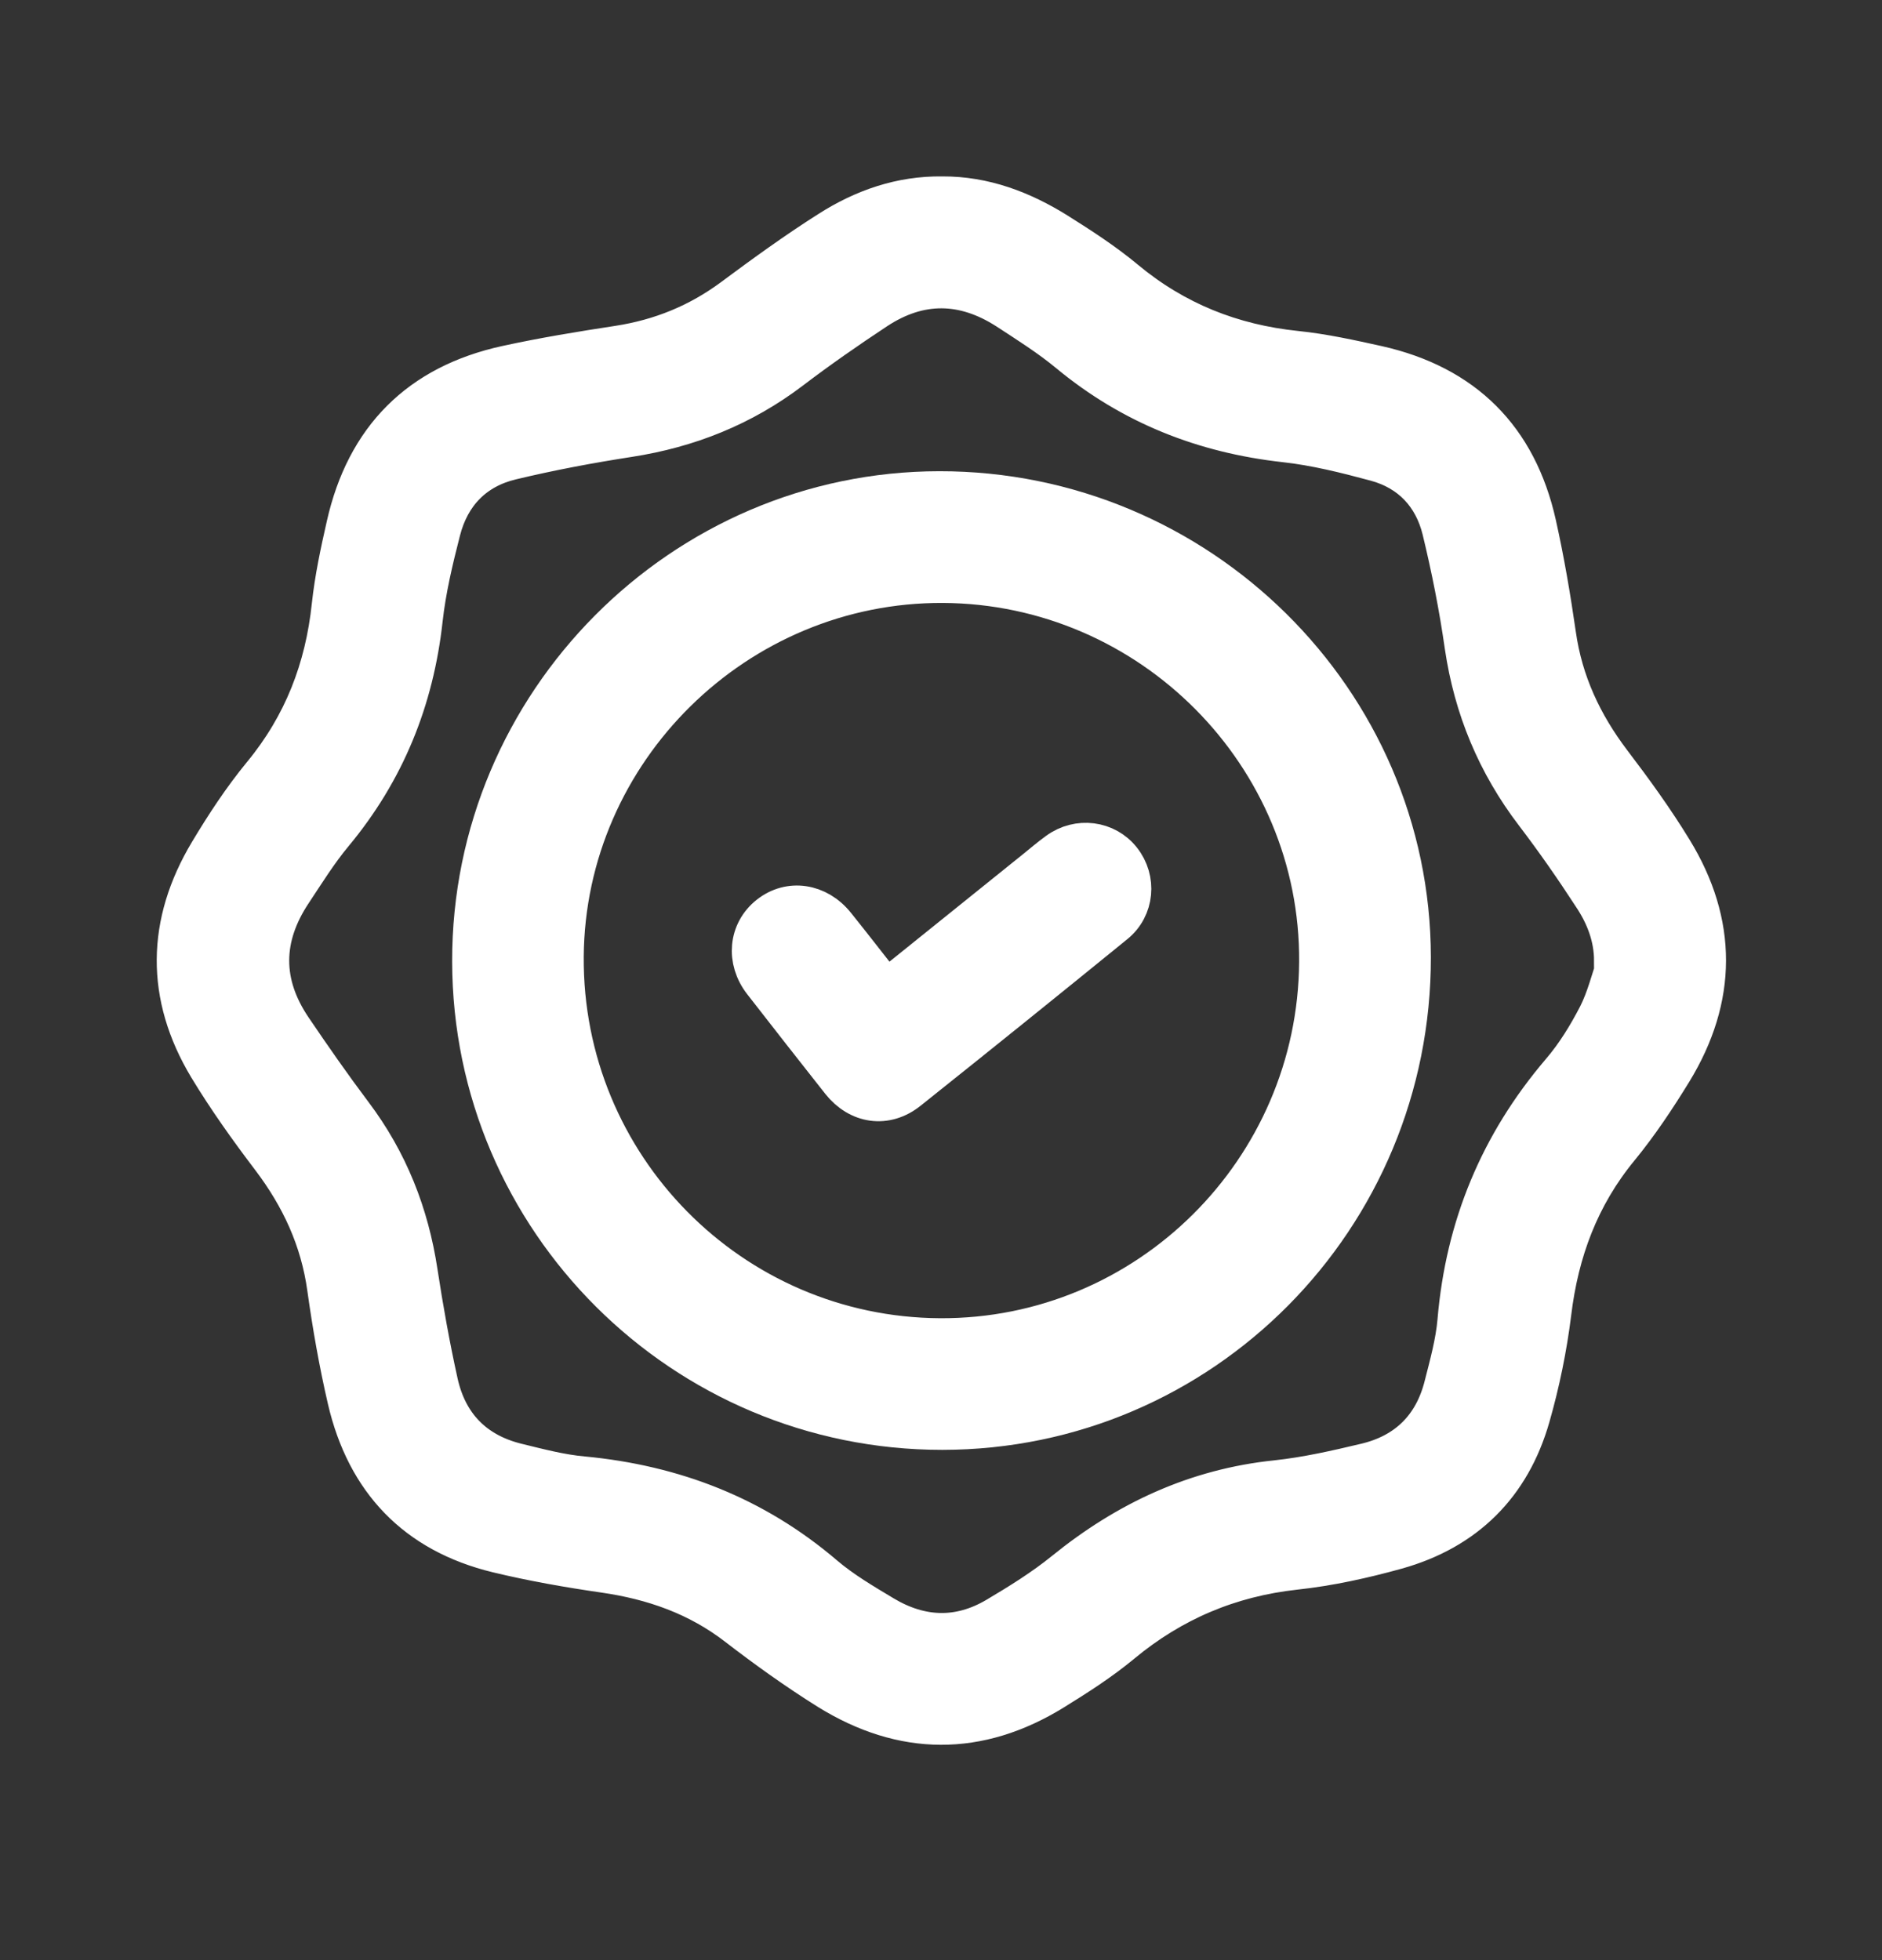
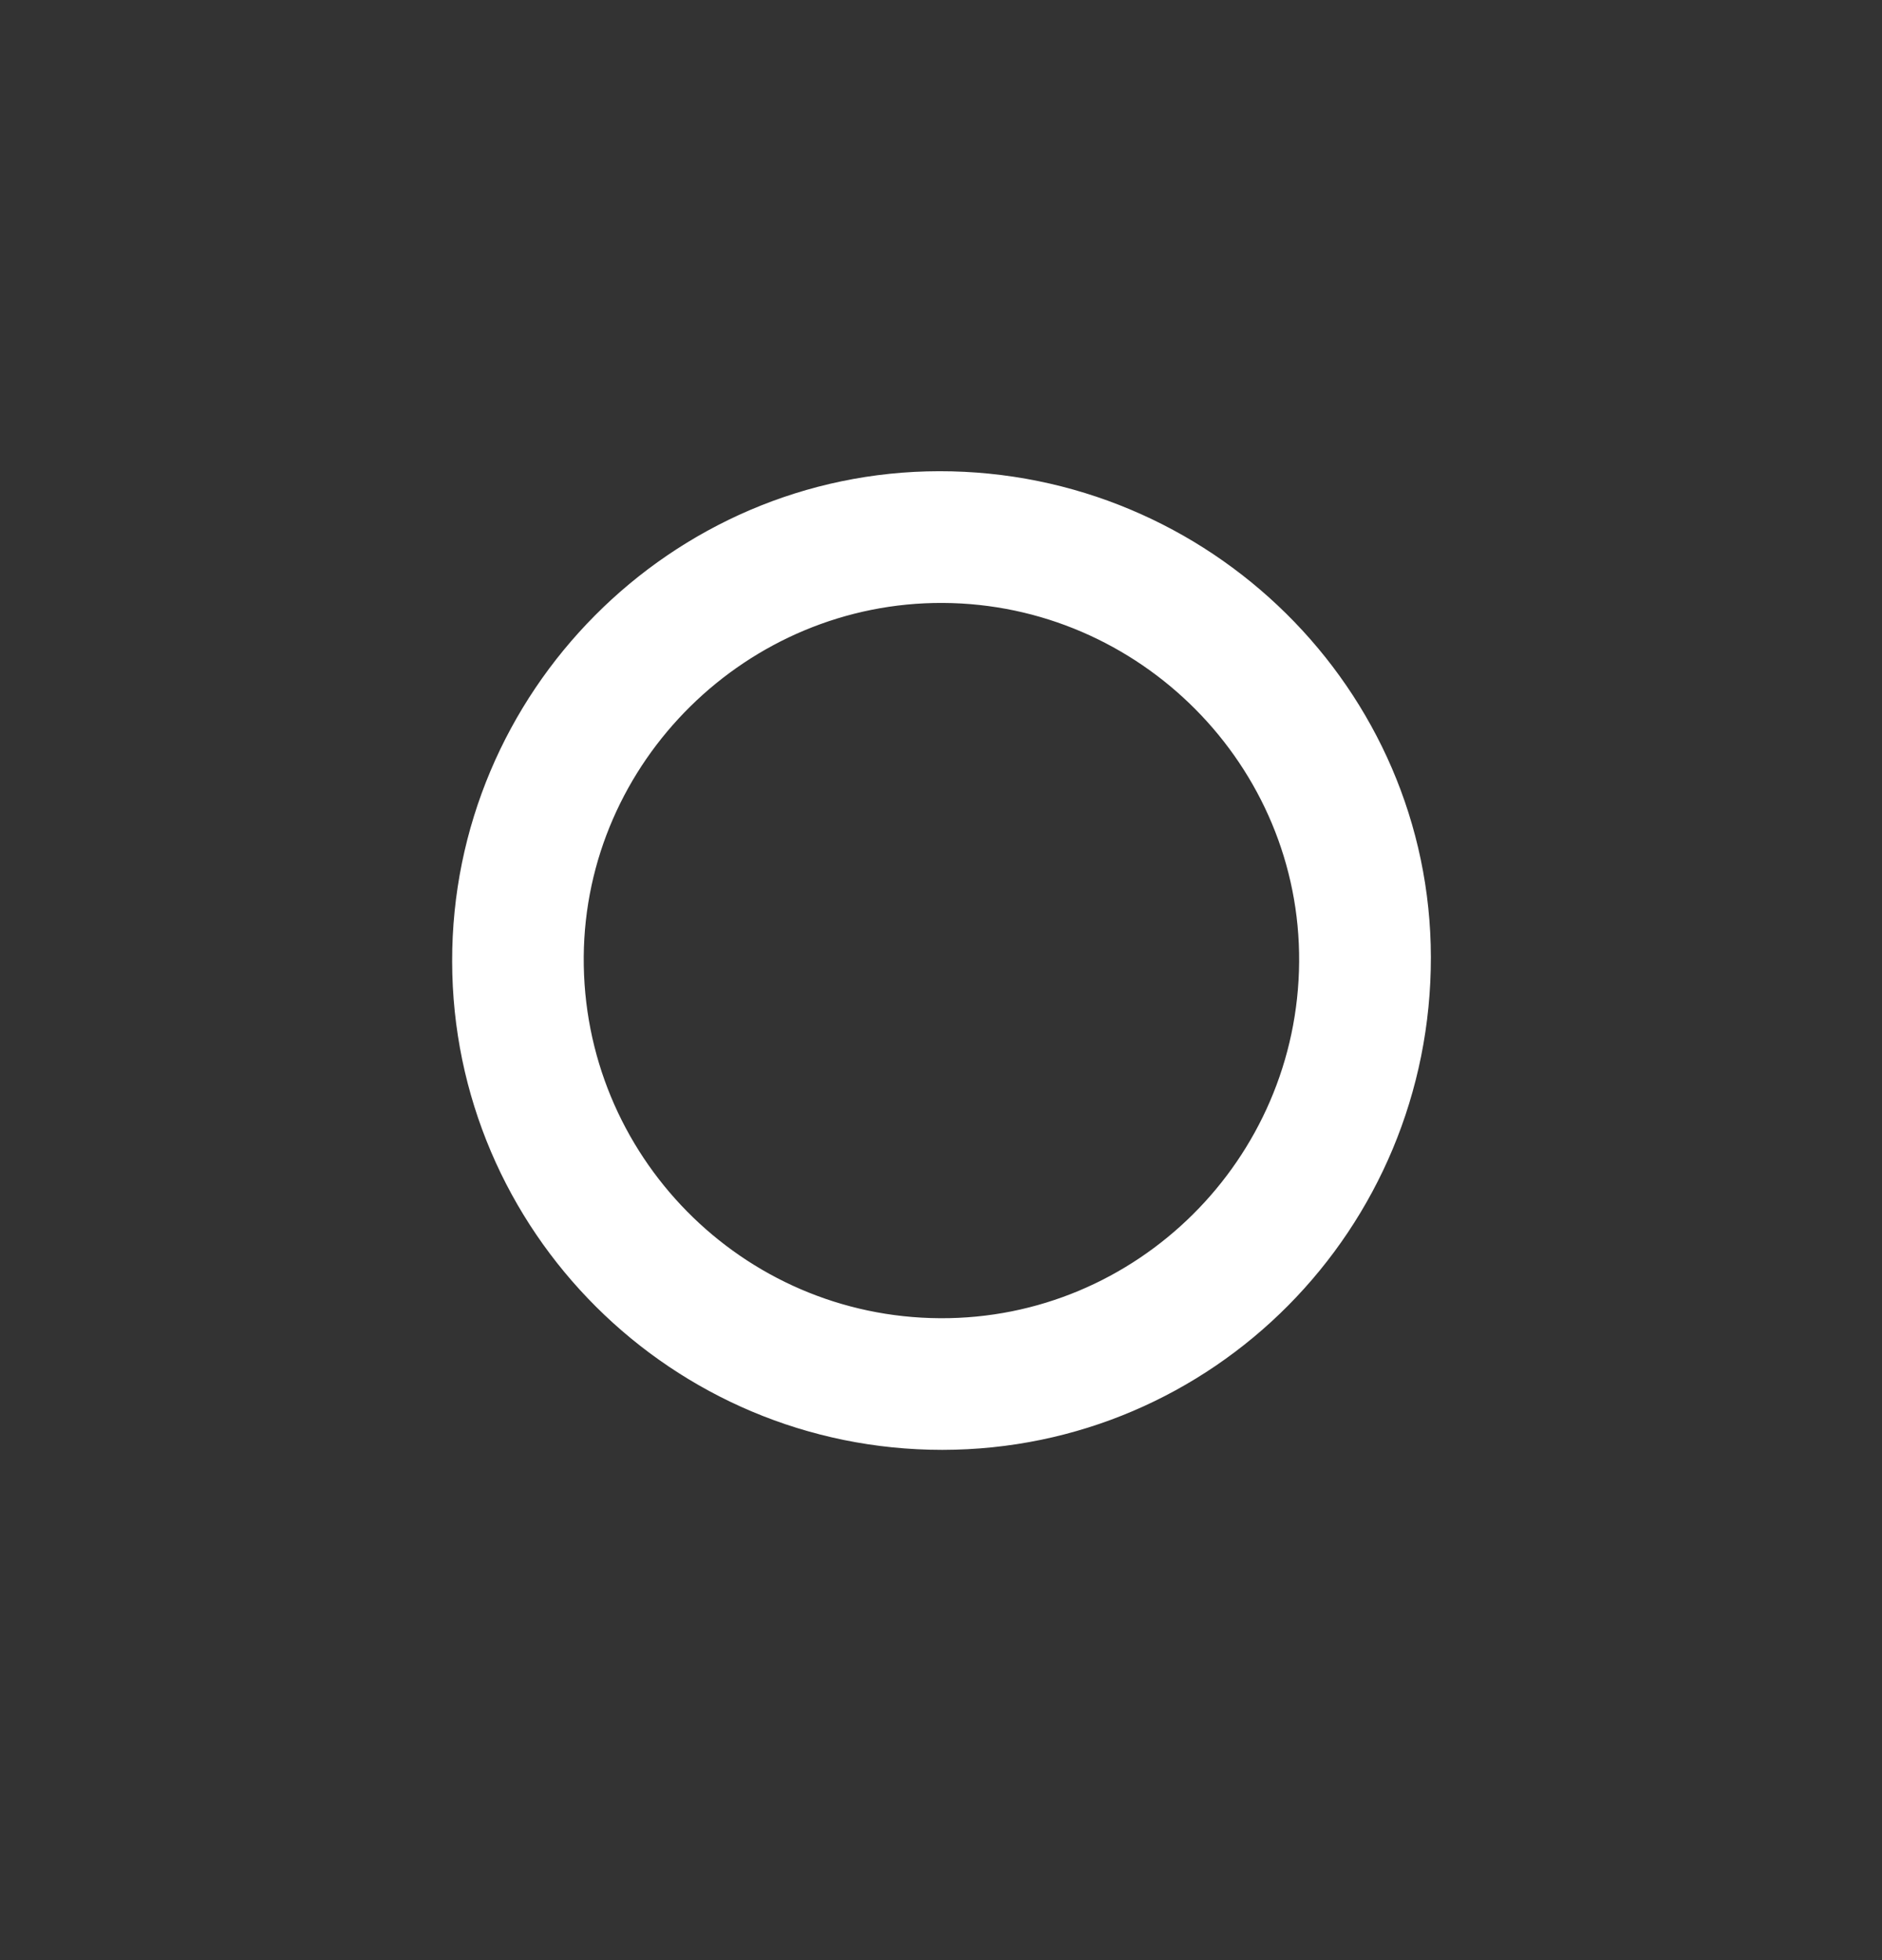
<svg xmlns="http://www.w3.org/2000/svg" xml:space="preserve" viewBox="0 0 24 25" height="25px" width="24px" y="0px" x="0px" id="Layer_1" version="1.1">
  <rect x="0" y="0" width="24" height="25" fill="#333333" stroke="none" />
-   <path d="M12.014,2.5c-0.528-0.007-1.008,0.162-1.444,0.439c-0.42,0.268-0.826,0.562-1.227,0.859  C8.906,4.123,8.423,4.32,7.886,4.403C7.409,4.477,6.932,4.555,6.46,4.657C5.346,4.9,4.662,5.589,4.413,6.701  C4.336,7.04,4.263,7.382,4.226,7.726c-0.084,0.806-0.361,1.521-0.88,2.15c-0.254,0.31-0.476,0.647-0.682,0.991  c-0.543,0.908-0.557,1.835-0.011,2.744c0.243,0.404,0.52,0.791,0.804,1.166c0.375,0.494,0.625,1.033,0.711,1.654  c0.067,0.478,0.15,0.953,0.259,1.424c0.241,1.033,0.876,1.703,1.916,1.955c0.447,0.109,0.903,0.188,1.359,0.254  c0.625,0.091,1.196,0.289,1.702,0.681c0.374,0.288,0.758,0.565,1.159,0.813c0.951,0.592,1.917,0.597,2.873,0.008  c0.301-0.186,0.601-0.377,0.871-0.602c0.646-0.535,1.377-0.845,2.213-0.938c0.436-0.047,0.869-0.142,1.291-0.26  c0.877-0.244,1.459-0.819,1.709-1.697c0.123-0.43,0.213-0.875,0.269-1.32c0.096-0.786,0.356-1.489,0.862-2.105  c0.252-0.306,0.472-0.639,0.679-0.976c0.575-0.939,0.579-1.893,0.003-2.831c-0.236-0.388-0.506-0.759-0.781-1.12  c-0.367-0.486-0.617-1.016-0.703-1.624c-0.066-0.472-0.146-0.944-0.252-1.409c-0.246-1.1-0.928-1.777-2.027-2.025  c-0.344-0.076-0.689-0.153-1.041-0.189c-0.816-0.085-1.541-0.373-2.176-0.901c-0.27-0.226-0.567-0.419-0.865-0.606  C13.036,2.683,12.553,2.497,12.014,2.5z" fill="none" />
-   <path d="M21.331,10.837  c-0.237-0.388-0.506-0.759-0.781-1.12c-0.368-0.486-0.616-1.016-0.702-1.624c-0.068-0.471-0.148-0.944-0.252-1.409  c-0.246-1.099-0.928-1.777-2.027-2.025c-0.344-0.076-0.69-0.153-1.041-0.189c-0.818-0.085-1.541-0.373-2.176-0.901  c-0.27-0.225-0.568-0.418-0.867-0.606c-0.448-0.28-0.932-0.466-1.47-0.463c-0.529-0.007-1.009,0.162-1.444,0.44  c-0.421,0.267-0.826,0.561-1.227,0.859C8.907,4.123,8.424,4.32,7.886,4.403C7.409,4.476,6.932,4.554,6.46,4.657  C5.346,4.9,4.662,5.589,4.412,6.701c-0.077,0.338-0.15,0.68-0.187,1.024c-0.085,0.805-0.361,1.52-0.88,2.15  c-0.254,0.309-0.476,0.647-0.682,0.991c-0.544,0.908-0.557,1.835-0.011,2.745c0.243,0.402,0.519,0.789,0.804,1.164  c0.375,0.496,0.625,1.033,0.711,1.654c0.067,0.479,0.15,0.954,0.259,1.424c0.241,1.035,0.877,1.705,1.916,1.957  c0.447,0.108,0.903,0.188,1.359,0.254c0.625,0.09,1.197,0.289,1.702,0.68c0.374,0.288,0.759,0.564,1.159,0.814  c0.951,0.59,1.918,0.596,2.874,0.006c0.299-0.185,0.599-0.377,0.869-0.601c0.647-0.537,1.377-0.845,2.213-0.937  c0.437-0.047,0.869-0.143,1.291-0.26c0.879-0.246,1.459-0.82,1.709-1.697c0.123-0.43,0.215-0.877,0.27-1.321  c0.095-0.786,0.355-1.489,0.863-2.106c0.25-0.305,0.471-0.638,0.678-0.975C21.902,12.729,21.907,11.775,21.331,10.837z   M20.374,12.948c-0.131,0.254-0.284,0.504-0.47,0.721c-0.784,0.919-1.221,1.974-1.323,3.176c-0.024,0.279-0.101,0.556-0.17,0.827  c-0.132,0.527-0.472,0.862-0.998,0.986c-0.373,0.089-0.752,0.175-1.134,0.216c-1.027,0.106-1.913,0.521-2.709,1.167  c-0.269,0.218-0.566,0.402-0.864,0.579c-0.477,0.282-0.964,0.264-1.437-0.019c-0.26-0.156-0.526-0.312-0.755-0.507  c-0.891-0.762-1.921-1.159-3.079-1.269C7.151,18.8,6.87,18.725,6.591,18.657c-0.542-0.134-0.88-0.483-1-1.023  c-0.103-0.466-0.187-0.936-0.259-1.407c-0.112-0.744-0.379-1.42-0.834-2.023c-0.267-0.355-0.522-0.721-0.771-1.089  c-0.389-0.576-0.382-1.158,0.002-1.735c0.168-0.253,0.329-0.513,0.522-0.745c0.664-0.798,1.032-1.709,1.145-2.736  c0.042-0.38,0.132-0.758,0.228-1.131c0.12-0.468,0.427-0.785,0.897-0.897c0.495-0.119,0.997-0.213,1.5-0.291  c0.761-0.118,1.45-0.393,2.065-0.86c0.355-0.27,0.72-0.524,1.091-0.769c0.552-0.363,1.112-0.354,1.665,0.002  c0.268,0.175,0.541,0.347,0.786,0.55c0.804,0.666,1.724,1.028,2.756,1.143c0.39,0.043,0.778,0.14,1.16,0.243  c0.444,0.12,0.733,0.43,0.841,0.87c0.119,0.49,0.217,0.986,0.288,1.484c0.117,0.792,0.412,1.5,0.897,2.136  c0.26,0.341,0.505,0.693,0.738,1.052c0.164,0.246,0.27,0.52,0.27,0.824c0.013,0.005,0.025,0.01,0.04,0.015  C20.539,12.496,20.482,12.736,20.374,12.948z" stroke-miterlimit="10" stroke-width="0.5" stroke="#FFFFFF" fill="#FFFFFF" />
-   <path d="M20.618,12.269c-0.079,0.228-0.136,0.468-0.244,0.681c-0.131,0.254-0.284,0.504-0.47,0.721  c-0.784,0.919-1.221,1.974-1.323,3.177c-0.024,0.278-0.101,0.555-0.17,0.826c-0.132,0.527-0.472,0.862-0.998,0.986  c-0.373,0.089-0.752,0.175-1.134,0.216c-1.027,0.106-1.913,0.521-2.709,1.167c-0.27,0.218-0.566,0.402-0.864,0.579  c-0.477,0.282-0.964,0.265-1.437-0.019c-0.26-0.155-0.526-0.312-0.755-0.506c-0.891-0.763-1.921-1.16-3.079-1.27  c-0.284-0.026-0.565-0.102-0.844-0.169c-0.542-0.134-0.881-0.483-1-1.023c-0.103-0.466-0.187-0.937-0.259-1.407  c-0.113-0.744-0.38-1.42-0.834-2.023c-0.267-0.355-0.523-0.721-0.771-1.089c-0.388-0.576-0.381-1.158,0.002-1.735  c0.168-0.253,0.33-0.513,0.522-0.745C4.914,9.838,5.282,8.927,5.396,7.9c0.042-0.382,0.132-0.76,0.228-1.132  c0.12-0.469,0.427-0.785,0.897-0.897c0.495-0.119,0.997-0.213,1.5-0.291c0.761-0.118,1.45-0.394,2.065-0.86  c0.354-0.27,0.72-0.522,1.091-0.769c0.552-0.363,1.112-0.354,1.665,0.002c0.27,0.175,0.541,0.347,0.786,0.55  c0.804,0.666,1.724,1.027,2.756,1.143c0.392,0.043,0.778,0.141,1.16,0.243c0.444,0.12,0.733,0.43,0.841,0.87  c0.119,0.49,0.217,0.986,0.288,1.484c0.117,0.792,0.412,1.5,0.897,2.136c0.26,0.341,0.505,0.692,0.738,1.052  c0.162,0.246,0.27,0.521,0.27,0.824C20.591,12.259,20.604,12.264,20.618,12.269z M6.016,12.261c0.004,3.302,2.695,5.982,6,5.981  c3.312-0.002,5.985-2.701,5.98-6.034c-0.004-3.276-2.711-5.951-6.018-5.948C8.697,6.263,6.01,8.966,6.016,12.261z" fill="none" />
  <path d="M6.016,12.261  C6.01,8.966,8.697,6.263,11.979,6.26c3.307-0.003,6.014,2.672,6.018,5.948c0.005,3.333-2.669,6.032-5.98,6.034  C8.71,18.243,6.02,15.563,6.016,12.261z M11.986,17.063c2.646,0.014,4.812-2.137,4.831-4.792c0.02-2.64-2.142-4.817-4.792-4.831  C9.392,7.428,7.214,9.573,7.194,12.2C7.175,14.869,9.322,17.048,11.986,17.063z" stroke-miterlimit="10" stroke-width="0.5" stroke="#FFFFFF" fill="#FFFFFF" />
-   <path d="M11.986,17.063C9.322,17.048,7.175,14.87,7.194,12.2c0.02-2.627,2.198-4.771,4.831-4.76  c2.65,0.014,4.811,2.191,4.792,4.831C16.798,14.926,14.632,17.075,11.986,17.063z M11.302,12.619  c-0.224-0.285-0.433-0.556-0.646-0.822c-0.227-0.283-0.587-0.335-0.85-0.127c-0.264,0.208-0.299,0.574-0.08,0.856  c0.331,0.424,0.661,0.848,0.994,1.269c0.228,0.288,0.578,0.34,0.863,0.112c0.882-0.703,1.761-1.412,2.636-2.124  c0.252-0.205,0.281-0.568,0.084-0.818c-0.195-0.248-0.556-0.295-0.816-0.103c-0.102,0.073-0.195,0.155-0.293,0.233  C12.568,11.6,11.943,12.104,11.302,12.619z" fill="none" />
-   <path d="M11.302,12.619  c0.642-0.516,1.267-1.02,1.892-1.523c0.098-0.078,0.191-0.16,0.293-0.233c0.262-0.192,0.621-0.146,0.816,0.103  c0.197,0.25,0.168,0.613-0.084,0.818c-0.875,0.712-1.754,1.421-2.636,2.124c-0.285,0.228-0.635,0.176-0.863-0.112  c-0.333-0.421-0.664-0.845-0.994-1.269c-0.219-0.282-0.184-0.648,0.08-0.856c0.263-0.208,0.623-0.156,0.85,0.127  C10.869,12.063,11.078,12.334,11.302,12.619z" stroke-miterlimit="10" stroke-width="0.5" stroke="#FFFFFF" fill="#FFFFFF" />
</svg>